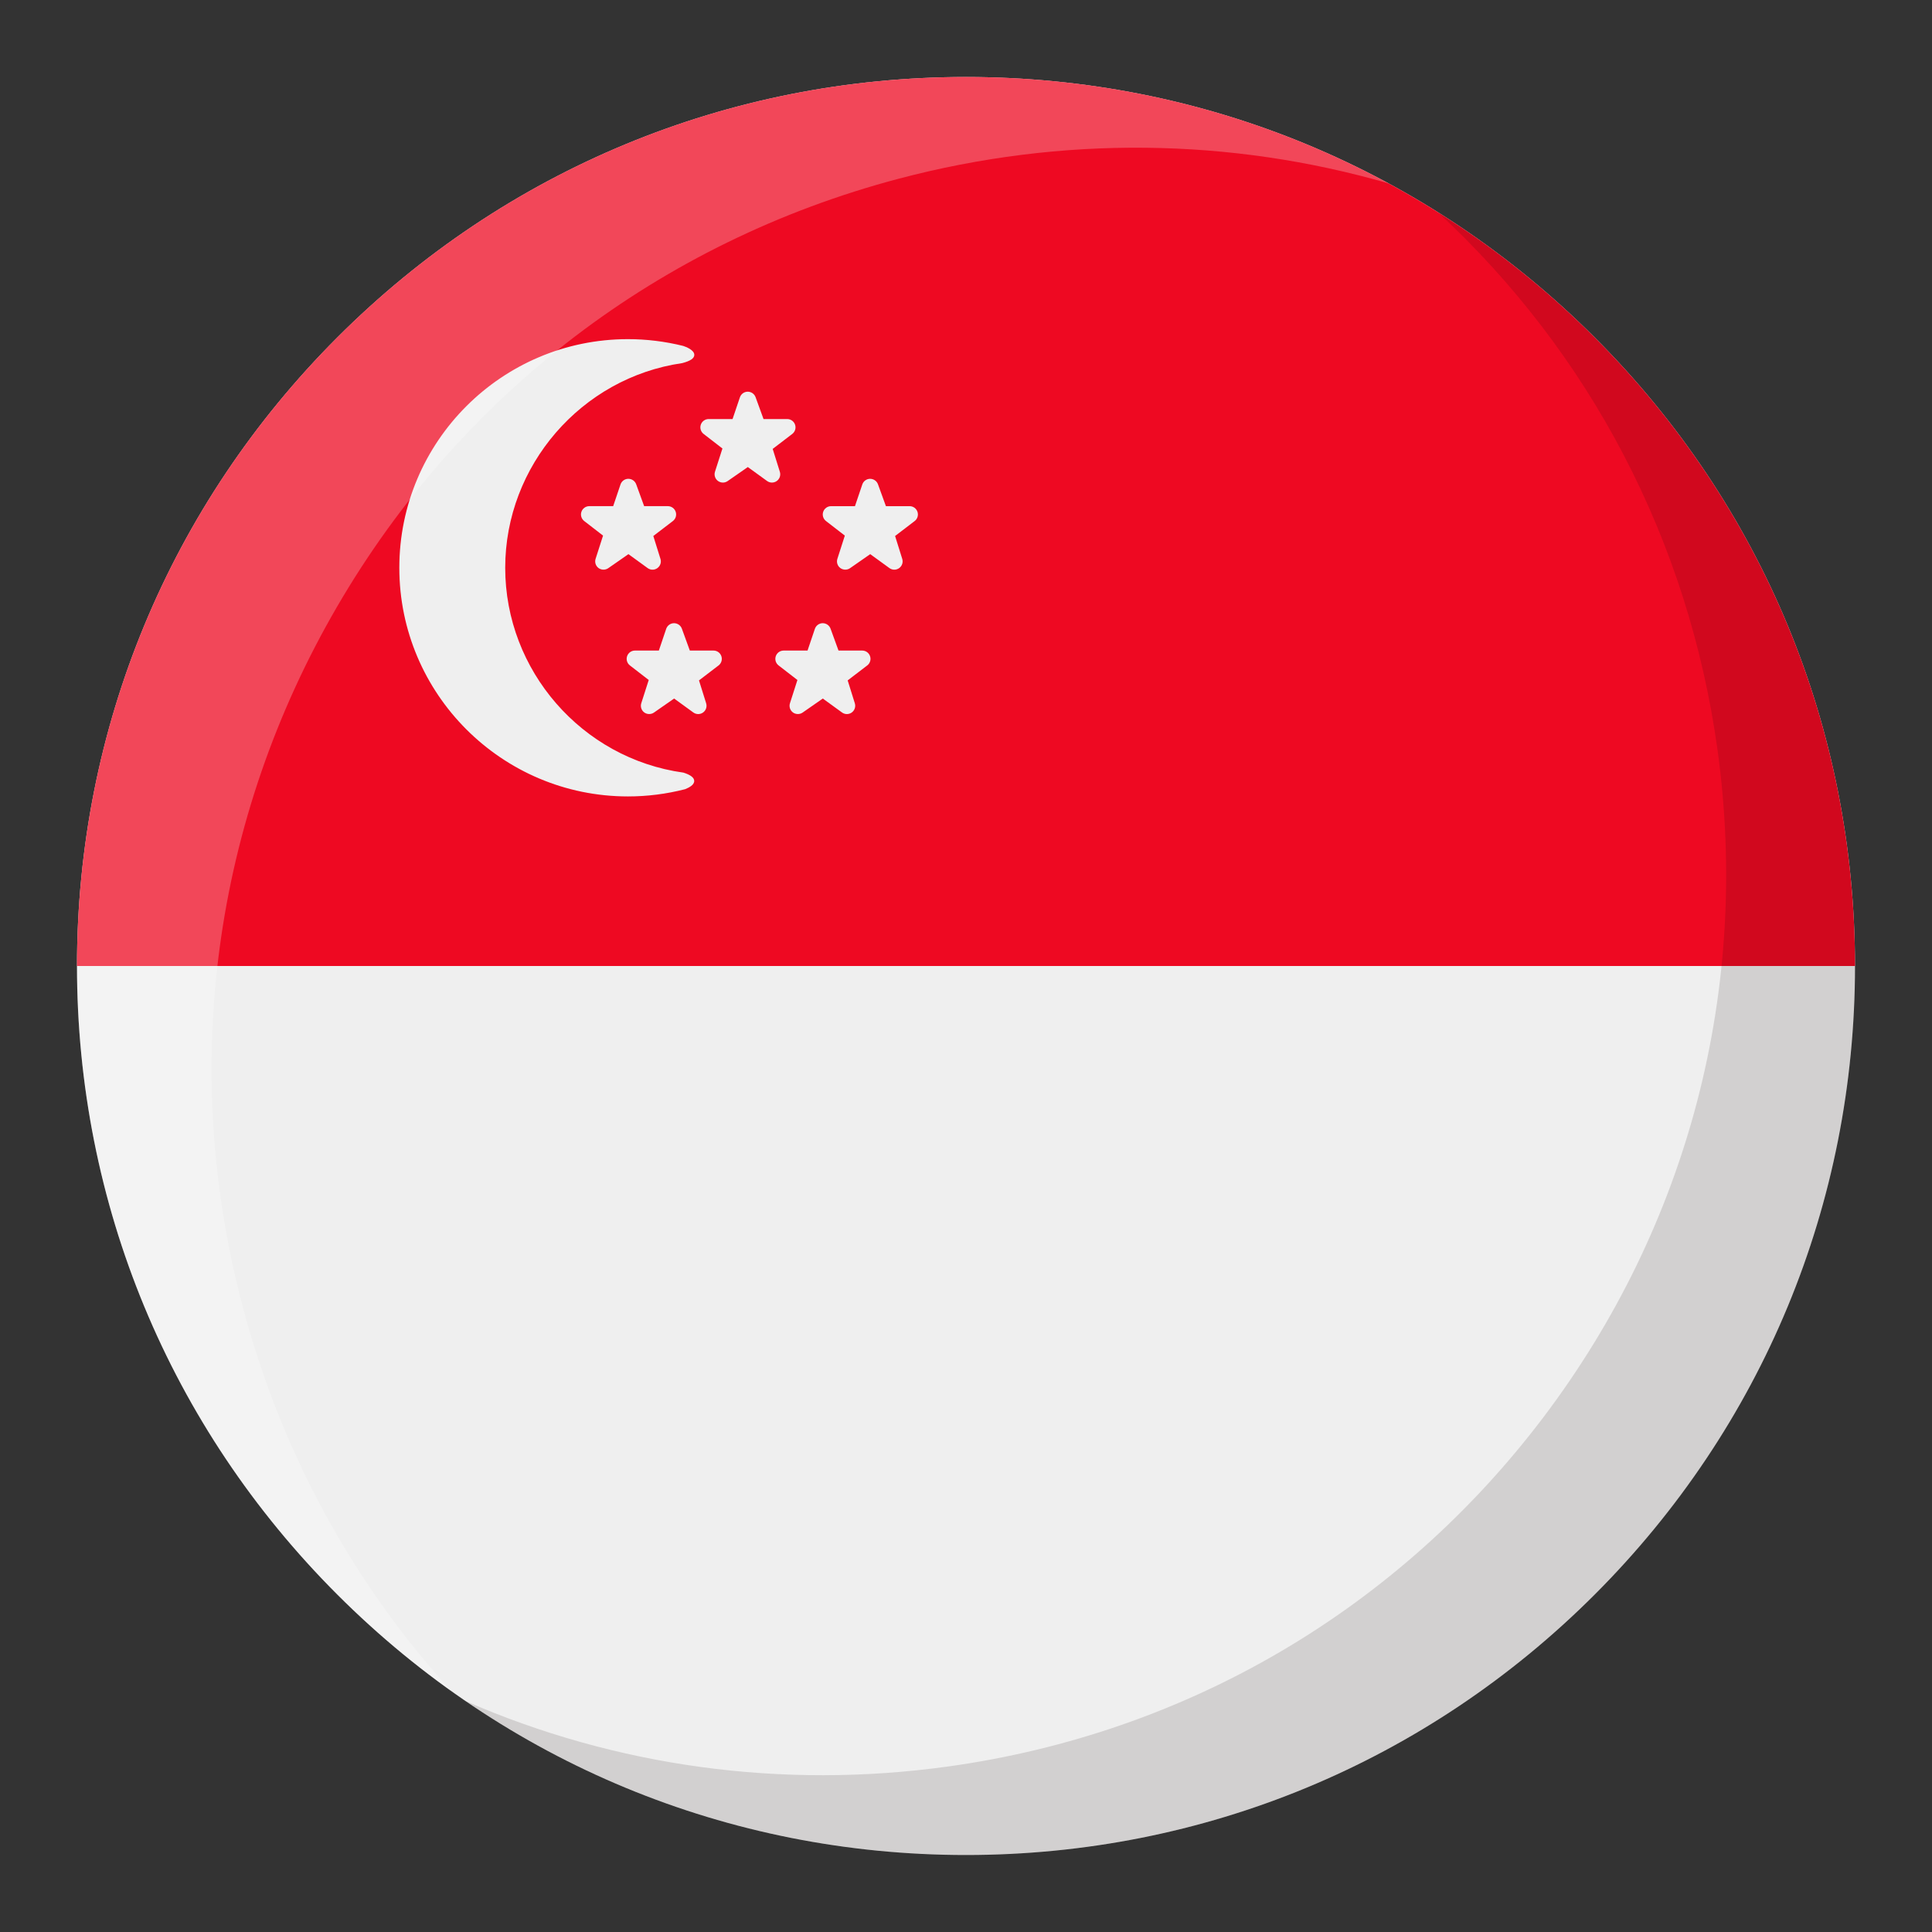
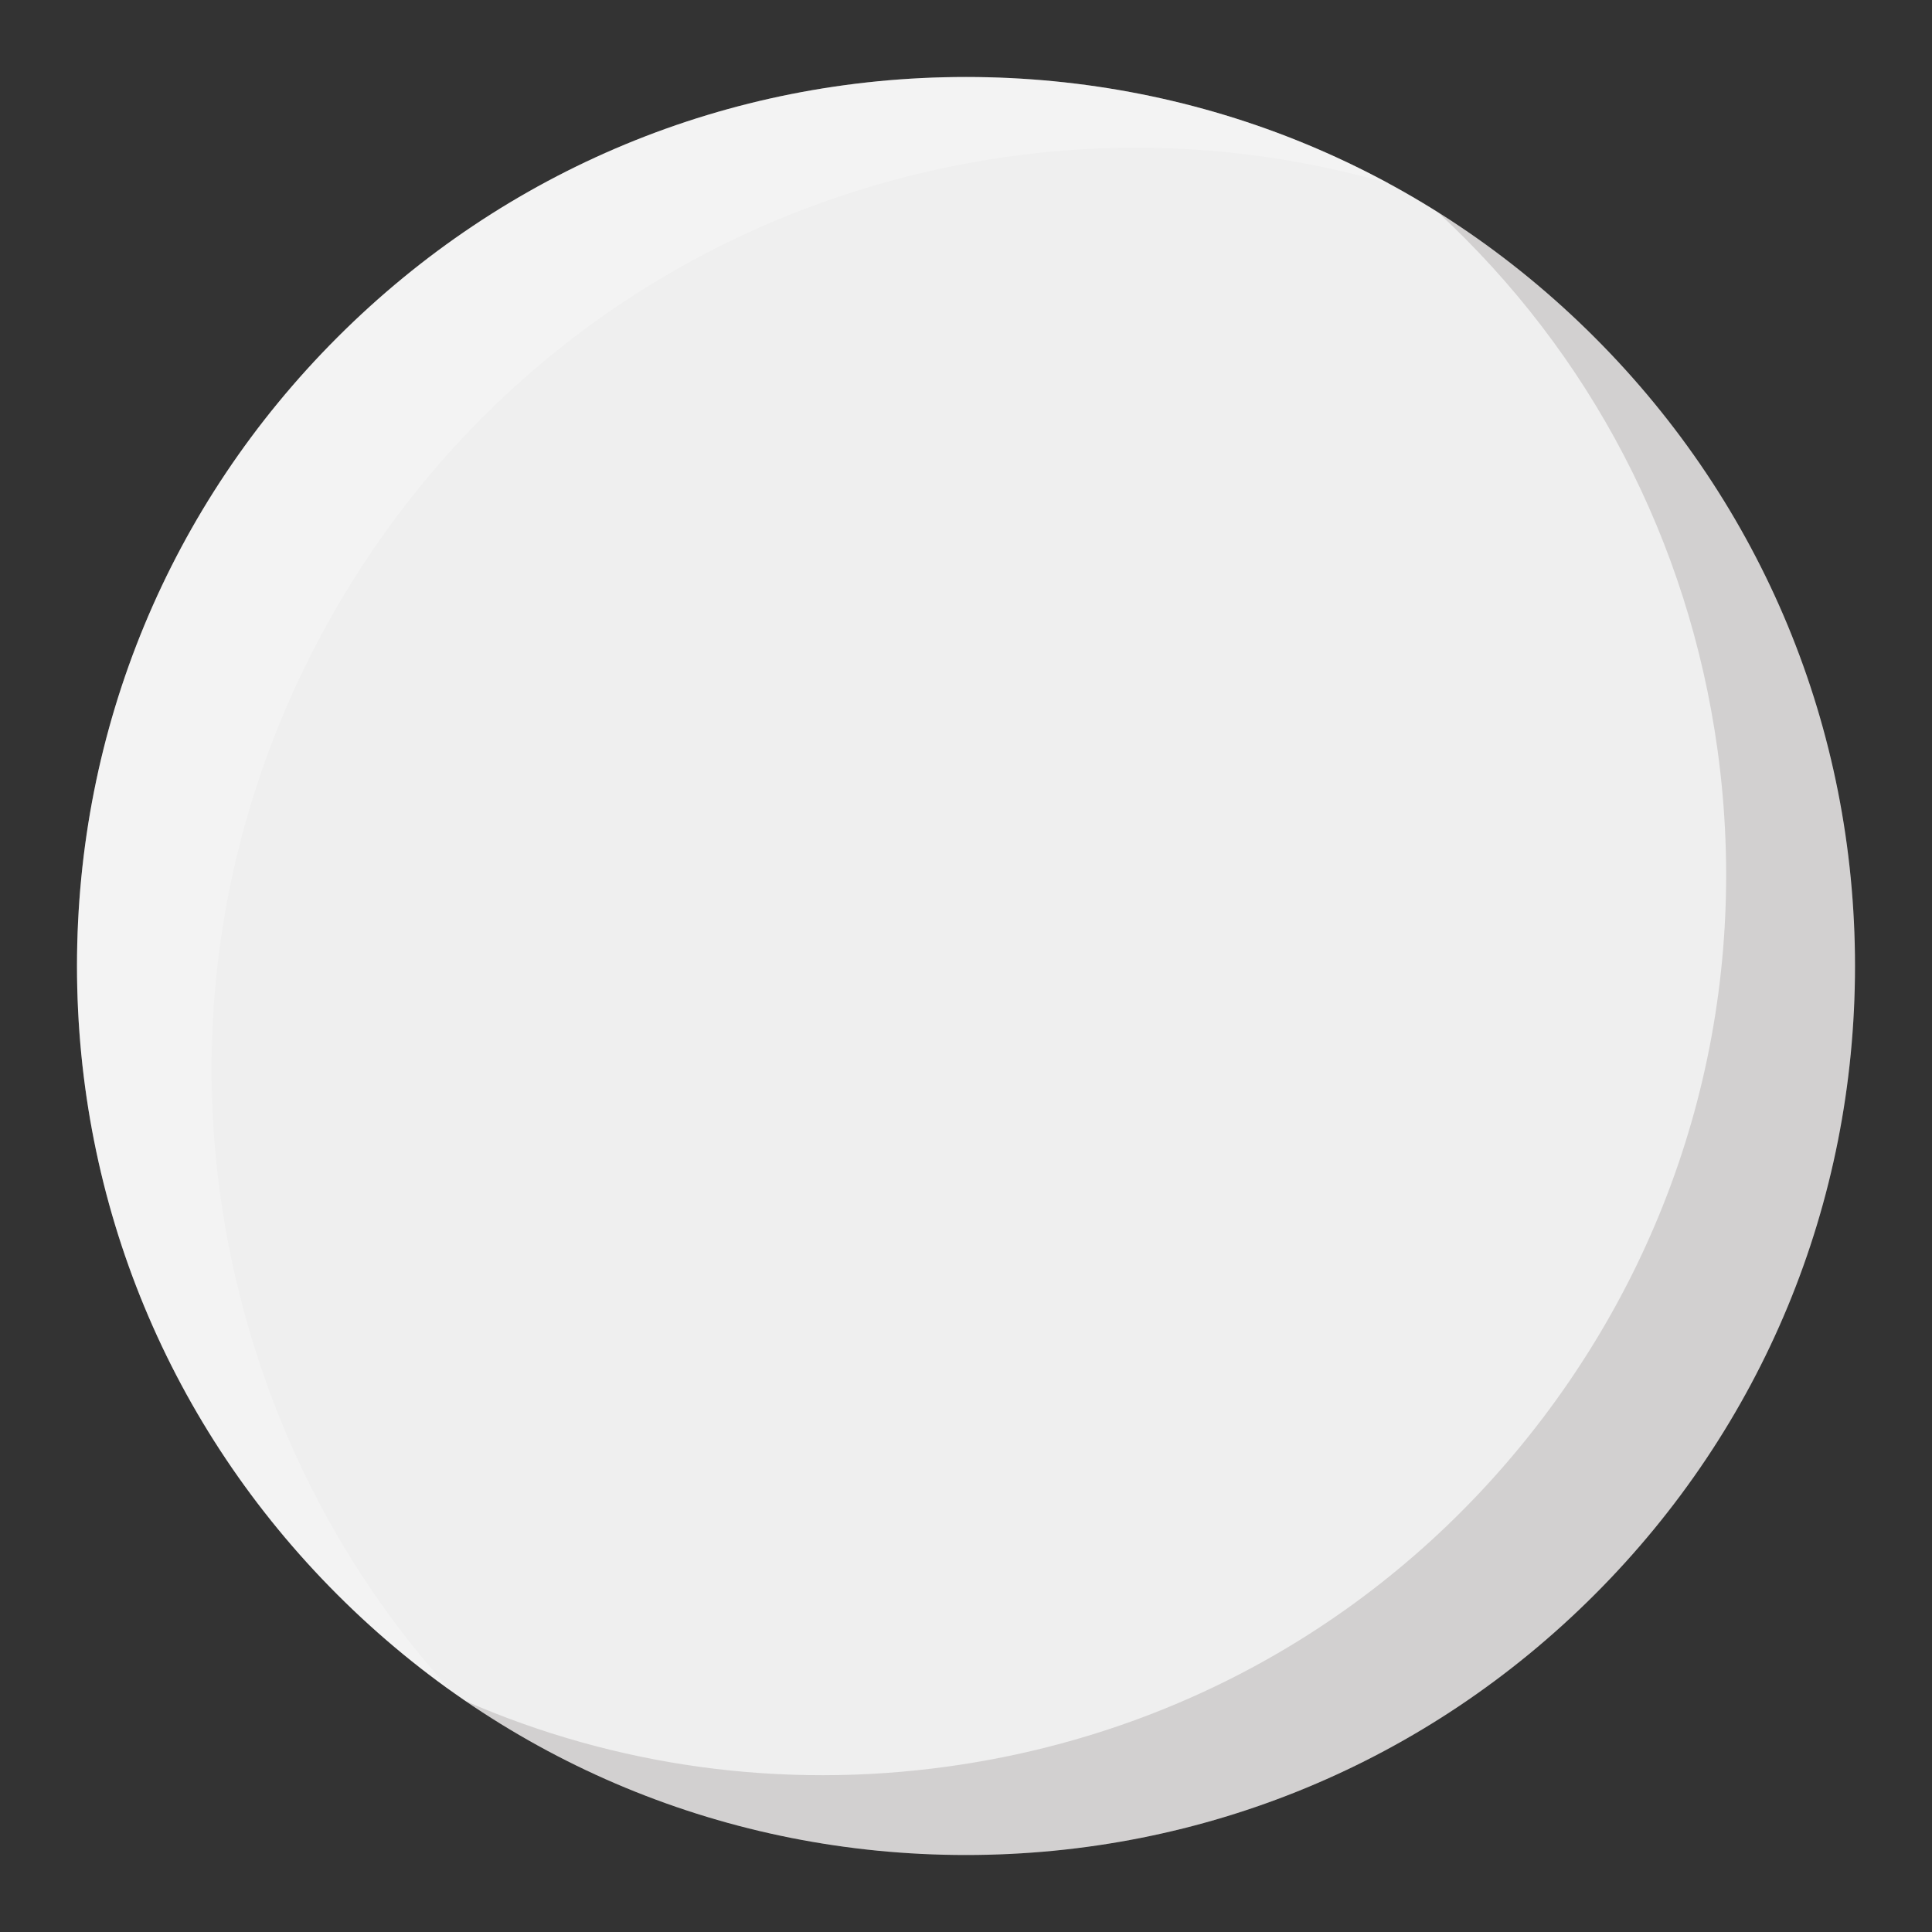
<svg xmlns="http://www.w3.org/2000/svg" id="Flags" enable-background="new 0 0 512 512" viewBox="0 0 512 512">
  <rect x="0" y="0" width="512" height="512" fill="#333333" stroke="none" />
  <path d="m491.595 256c0 62.93-24.506 122.093-69.004 166.591s-103.661 69.004-166.591 69.004-122.093-24.506-166.591-69.004-69.004-103.661-69.004-166.591 24.506-122.093 69.004-166.591 103.661-69.004 166.591-69.004 122.093 24.506 166.591 69.004 69.004 103.661 69.004 166.591z" fill="#efefef" />
-   <path d="m422.591 89.409c-44.498-44.498-103.661-69.004-166.591-69.004s-122.093 24.506-166.591 69.004-69.004 103.661-69.004 166.591h471.19c0-62.93-24.506-122.093-69.004-166.591zm-241.017 119.732c-4.979 1.282-10.057 1.921-15.158 1.921-33.411 0-60.592-27.181-60.592-60.592s27.181-60.592 60.592-60.592c4.911 0 9.832.602 14.625 1.79.73.238 2.993 1.083 2.956 2.406-.025.896-1.029 1.578-3.159 2.145l-.057.012c-26.734 3.871-46.894 27.189-46.894 54.239 0 27.216 20.305 50.553 47.231 54.282 1.887.594 2.819 1.318 2.854 2.171.044 1.086-1.347 1.786-2.398 2.218zm-6.545-61.027c.283.907-.045 1.889-.817 2.443-.384.276-.834.415-1.284.415-.453 0-.906-.14-1.292-.42l-5.092-3.698-5.355 3.724c-.758.526-1.813.514-2.564-.037-.76-.563-1.076-1.544-.788-2.443l1.977-6.158-4.994-3.862c-.746-.574-1.042-1.559-.737-2.45.303-.891 1.139-1.491 2.082-1.491h6.332l1.944-5.756c.299-.884 1.126-1.484 2.06-1.494.946 0 1.777.582 2.093 1.446l2.11 5.804h6.276c.944 0 1.782.601 2.084 1.496.303.894.002 1.879-.749 2.452l-5.18 3.962zm15.394 28.238-5.182 3.961 1.895 6.065c.283.907-.045 1.889-.816 2.444-.385.276-.835.415-1.285.415-.453 0-.905-.14-1.291-.419l-5.093-3.698-5.355 3.723c-.758.527-1.822.513-2.566-.04-.758-.561-1.074-1.542-.786-2.439l1.977-6.16-4.994-3.861c-.744-.574-1.041-1.559-.737-2.451.304-.891 1.141-1.489 2.082-1.489h6.331l1.945-5.756c.3-.885 1.127-1.486 2.059-1.496.946 0 1.777.582 2.093 1.448l2.11 5.804h6.276c.944 0 1.782.601 2.085 1.496.302.893.002 1.879-.748 2.453zm12.853-48.885-5.093-3.695-5.356 3.722c-.373.258-.806.394-1.255.394-.474 0-.926-.15-1.309-.433-.758-.561-1.074-1.542-.787-2.441l1.977-6.159-4.994-3.86c-.745-.575-1.041-1.561-.738-2.451.304-.892 1.141-1.491 2.083-1.491h6.331l1.945-5.754c.298-.885 1.126-1.486 2.059-1.496.946 0 1.777.581 2.093 1.446l2.11 5.804h6.276c.945 0 1.782.602 2.084 1.496.301.893.001 1.878-.747 2.452l-5.183 3.964 1.895 6.065c.284.907-.044 1.889-.815 2.443-.773.555-1.808.552-2.576-.006zm26.547 48.885-5.181 3.961 1.895 6.065c.283.908-.045 1.89-.816 2.444-.385.276-.835.415-1.285.415-.453 0-.905-.14-1.291-.419l-5.093-3.698-5.356 3.723c-.756.527-1.82.512-2.564-.039-.758-.561-1.075-1.542-.786-2.439l1.977-6.16-4.994-3.861c-.745-.574-1.042-1.56-.738-2.451.305-.891 1.142-1.489 2.083-1.489h6.331l1.945-5.756c.3-.885 1.127-1.486 2.059-1.496.946 0 1.777.582 2.093 1.448l2.11 5.804h6.276c.944 0 1.782.601 2.084 1.496.302.892.001 1.878-.749 2.452zm12.568-38.266-5.182 3.962 1.895 6.066c.285.906-.043 1.888-.816 2.443-.385.276-.834.415-1.284.415-.453 0-.906-.141-1.292-.421l-5.092-3.697-5.356 3.724c-.755.525-1.814.513-2.563-.037-.761-.562-1.076-1.544-.788-2.442l1.977-6.158-4.994-3.862c-.746-.574-1.042-1.559-.737-2.45.303-.891 1.139-1.49 2.082-1.49h6.332l1.944-5.756c.299-.884 1.126-1.484 2.059-1.494.947 0 1.778.582 2.094 1.447l2.109 5.803h6.277c.943 0 1.781.601 2.084 1.496.301.893 0 1.878-.749 2.451z" fill="#ee0922" />
  <path d="m491.6 256c0 62.93-24.51 122.09-69.01 166.59s-103.66 69.01-166.59 69.01c-48.02 0-93.84-14.27-132.62-40.8 39.8 17.33 83.7 23.45 127.79 17.35 63.24-8.75 119.28-41.61 157.81-92.51 38.52-50.91 54.92-113.77 46.17-177-7.66-55.27-33.71-105.04-74.14-142.43 14.89 9.35 28.84 20.46 41.58 33.2 44.5 44.5 69.01 103.66 69.01 166.59z" fill="#160204" opacity=".13" />
  <path d="m367.99 48.6c-41.95-12.1-86.55-12.68-129.86-1.23-63.13 16.7-115.97 56.98-148.81 113.42-32.83 56.45-41.72 122.3-25.02 185.43 10.19 38.54 29.17 73.24 55.26 101.91-10.64-7.58-20.72-16.11-30.15-25.54-44.5-44.5-69.01-103.66-69.01-166.59s24.51-122.09 69.01-166.59 103.66-69.01 166.59-69.01c39.75 0 77.99 9.78 111.99 28.2z" fill="#fff" opacity=".25" />
</svg>